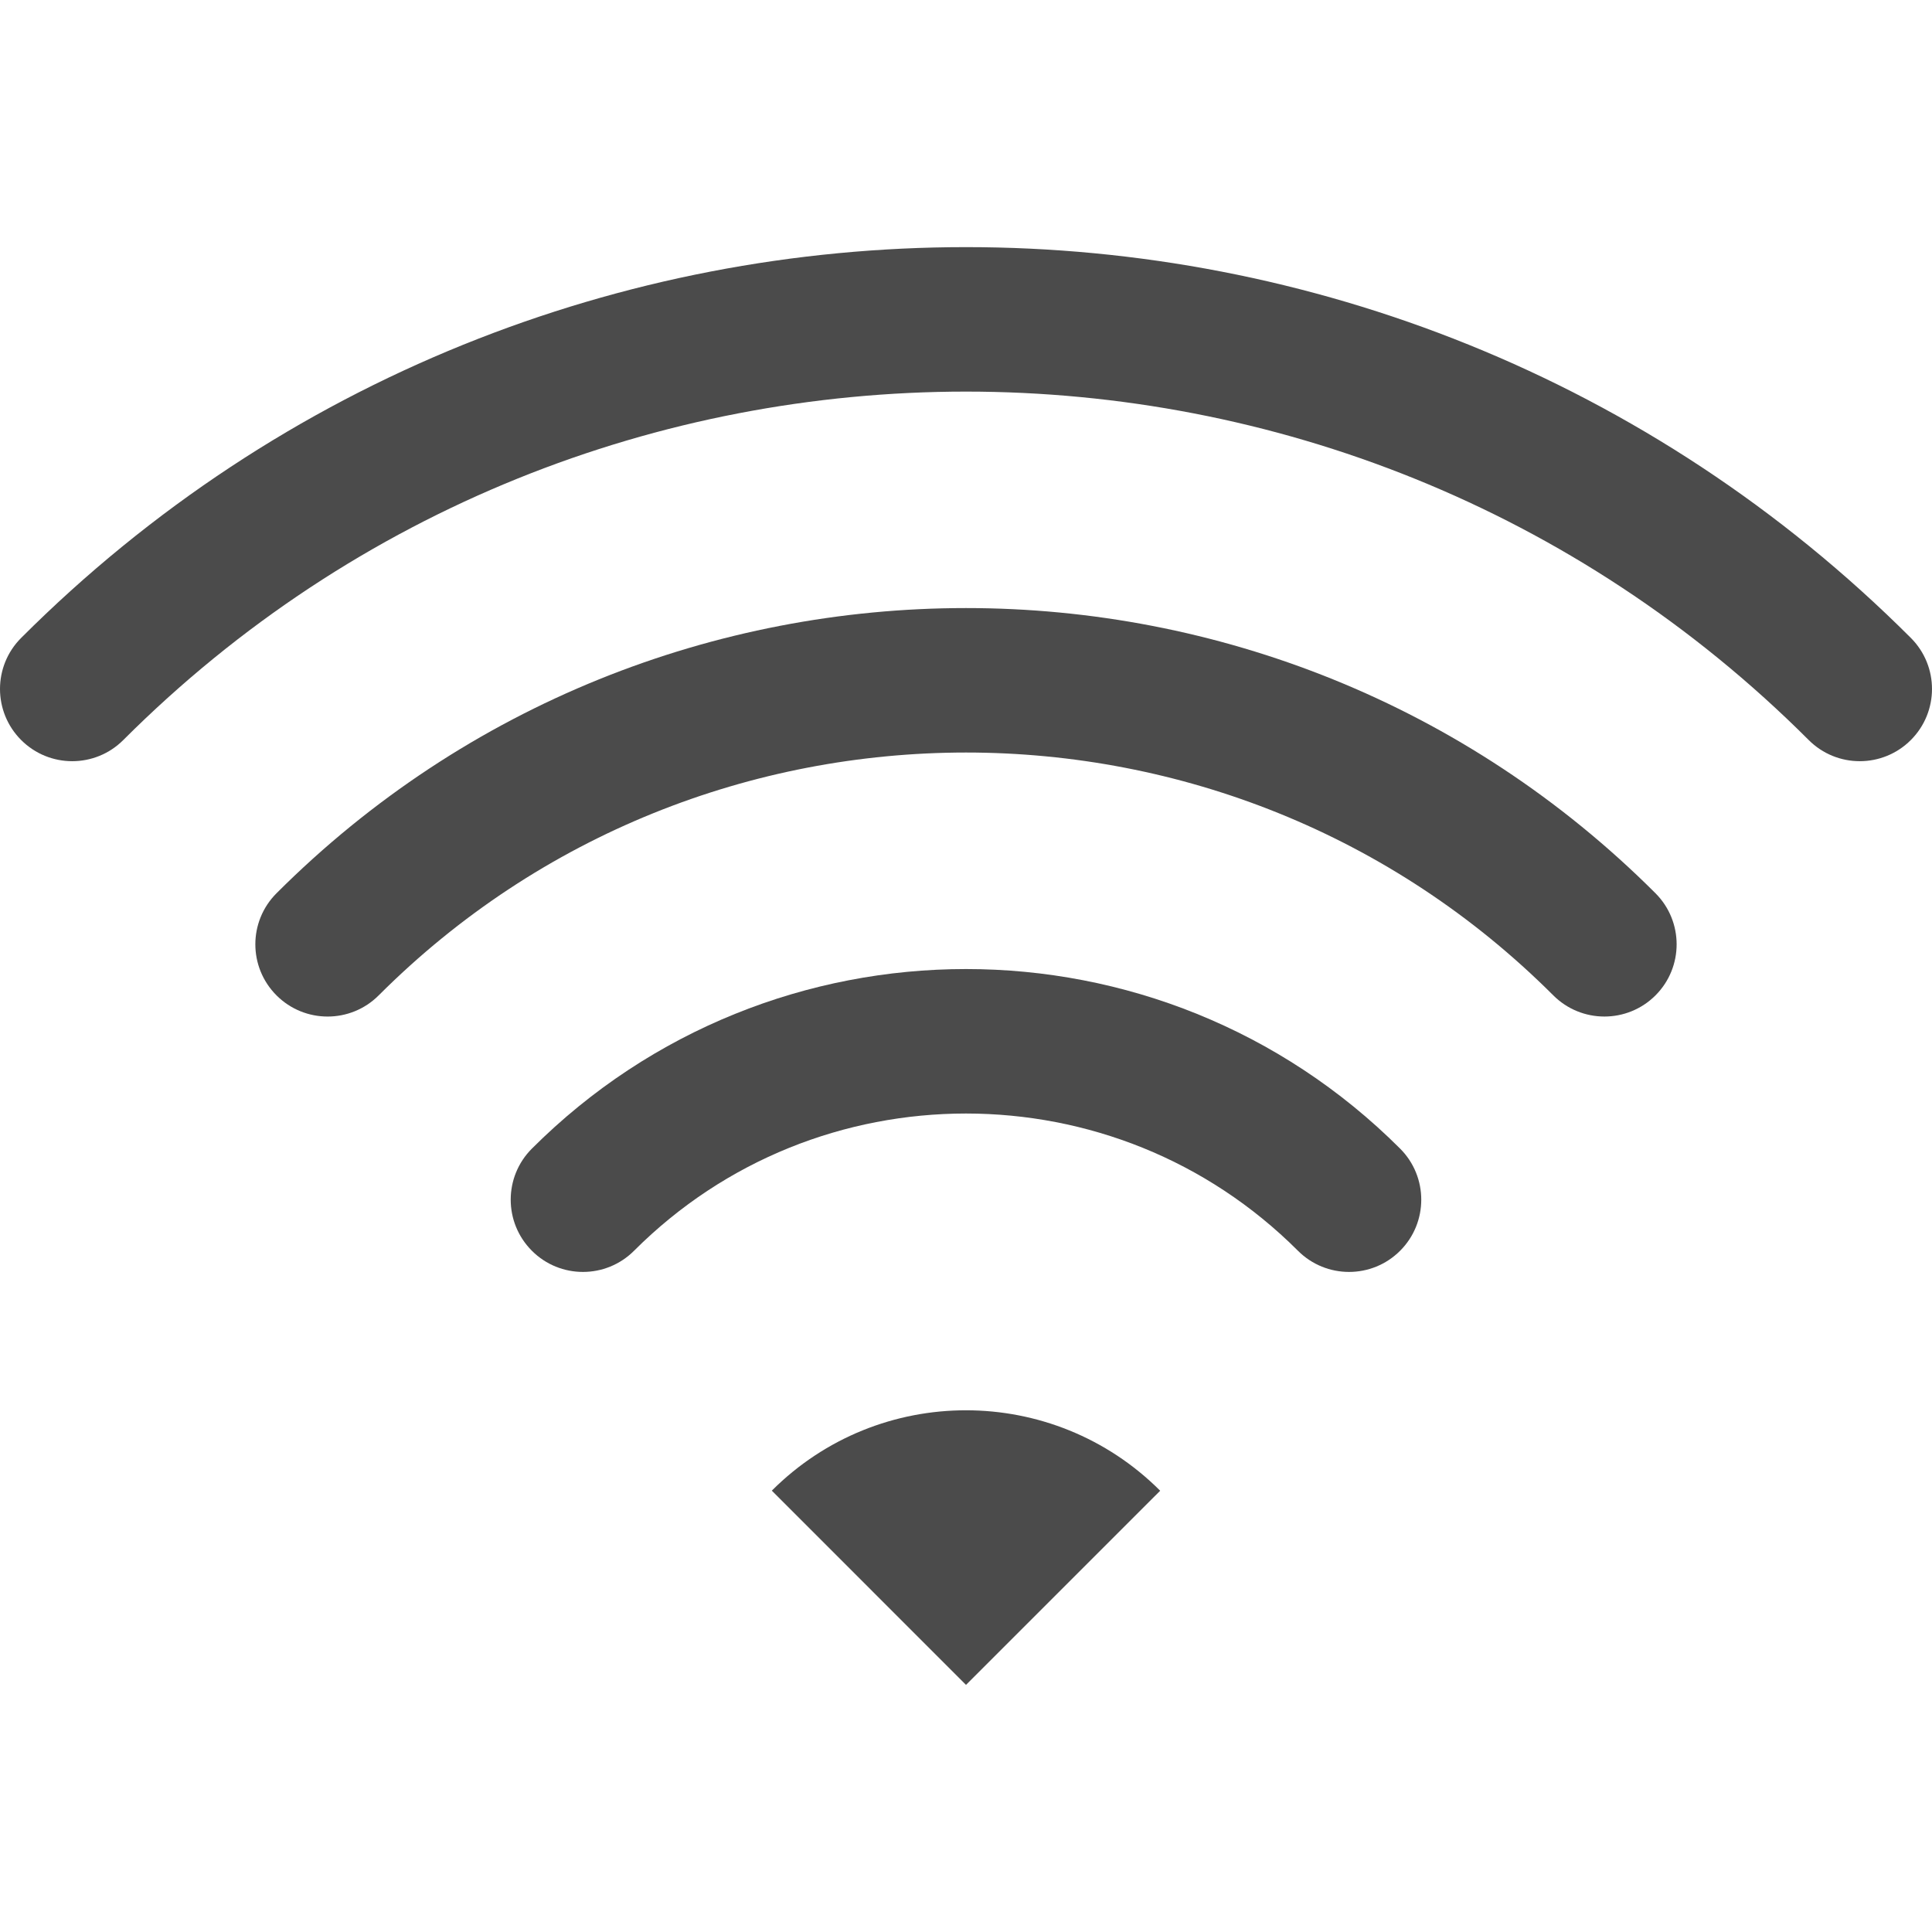
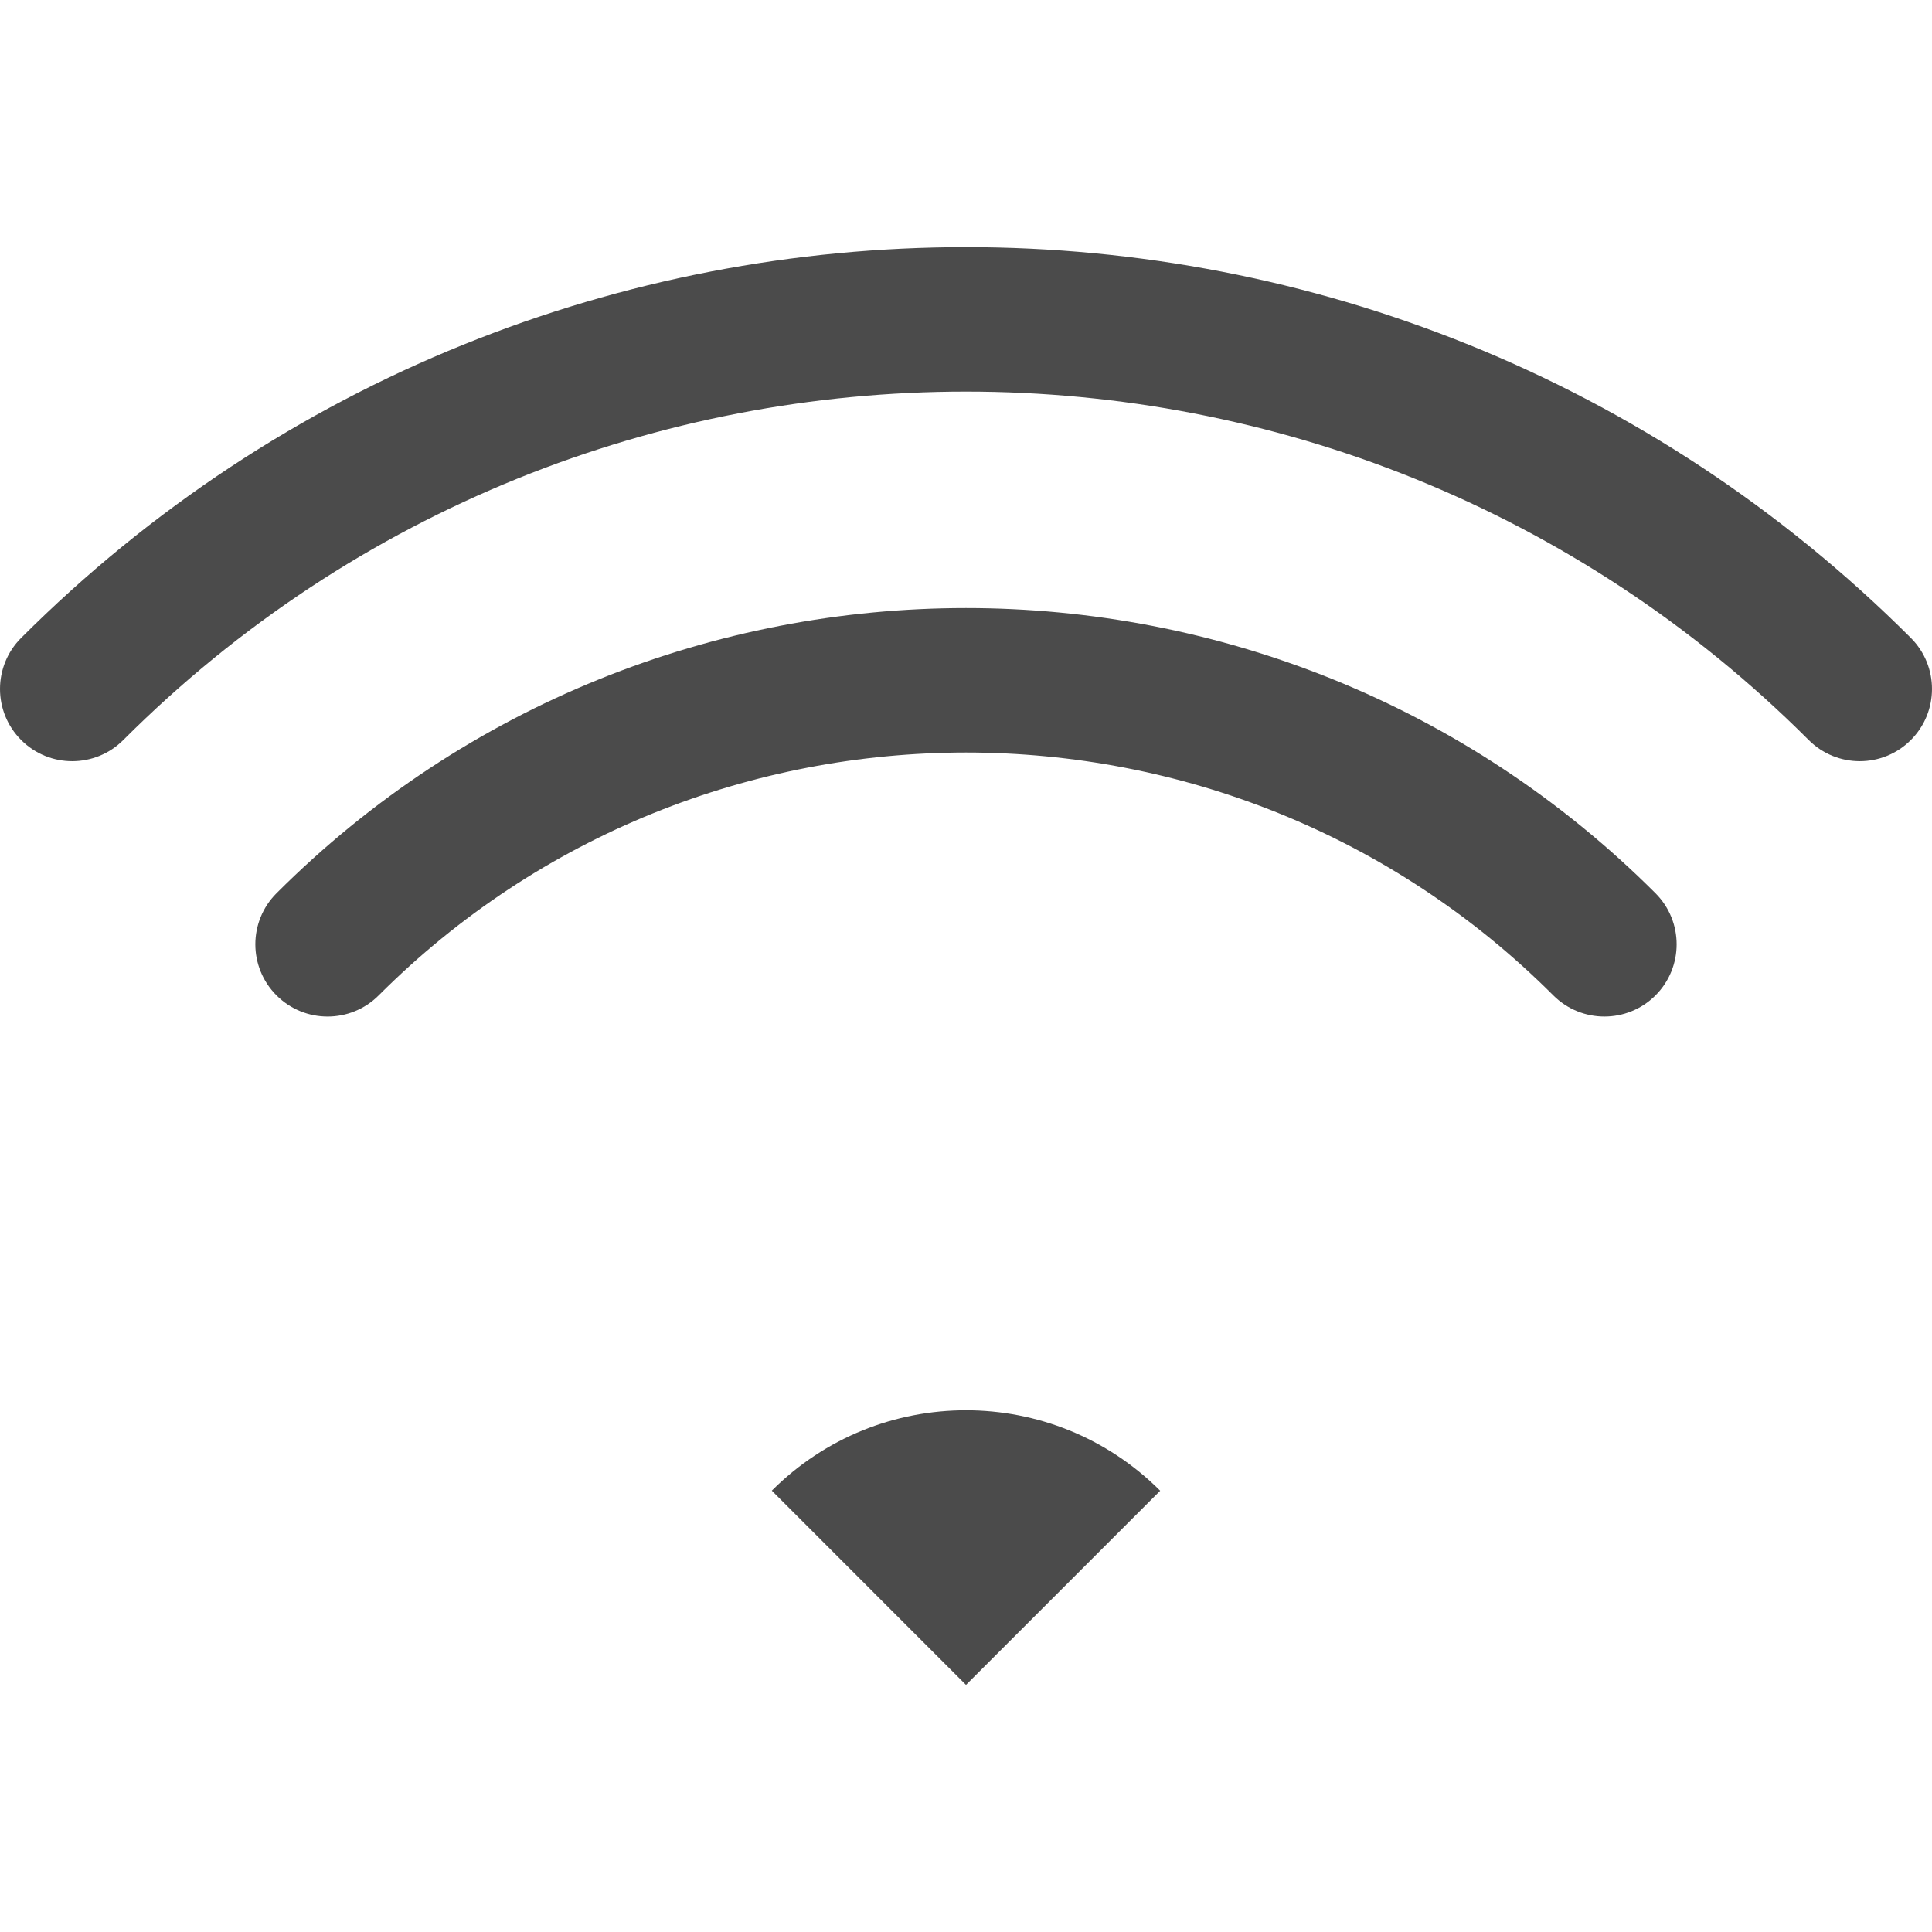
<svg xmlns="http://www.w3.org/2000/svg" version="1.1" id="_x32_" x="0px" y="0px" viewBox="0 0 512 512" style="width: 32px; height: 32px; opacity: 1;" xml:space="preserve">
  <style type="text/css">
	.st0{fill:#4B4B4B;}
</style>
  <g>
    <path class="st0" d="M506.392,169.051c-138.136-138.08-362.658-138.08-500.784,0c-7.477,7.476-7.477,19.589,0,27.066   c7.476,7.477,19.589,7.477,27.066,0c61.6-61.582,142.37-92.321,223.317-92.34c80.965,0.019,161.735,30.759,223.335,92.34   c7.468,7.477,19.59,7.477,27.066,0C513.869,188.64,513.869,176.527,506.392,169.051z" style="fill: rgb(75, 75, 75);" />
    <path class="st0" d="M73.284,236.717c-7.487,7.486-7.487,19.589,0,27.076c7.476,7.467,19.589,7.476,27.066,0   c42.936-42.945,99.209-64.339,155.65-64.367c56.442,0.018,112.705,21.44,155.651,64.367c7.477,7.467,19.59,7.467,27.066,0   c7.478-7.477,7.478-19.599,0-27.076C337.891,135.947,174.1,135.956,73.284,236.717z" style="fill: rgb(75, 75, 75);" />
-     <path class="st0" d="M140.958,304.392c-7.486,7.486-7.486,19.588,0,27.076c7.468,7.476,19.59,7.476,27.067,0   c24.281-24.273,56.039-36.357,87.974-36.375c31.936,0.018,63.684,12.102,87.975,36.375c7.478,7.476,19.599,7.476,27.067,0   c7.476-7.478,7.476-19.599,0-27.076C307.534,240.941,204.456,240.951,140.958,304.392z" style="fill: rgb(75, 75, 75);" />
    <path class="st0" d="M204.54,395.04L256,446.51l51.46-51.451C279.029,366.638,232.952,366.638,204.54,395.04z" style="fill: rgb(75, 75, 75);" />
  </g>
</svg>